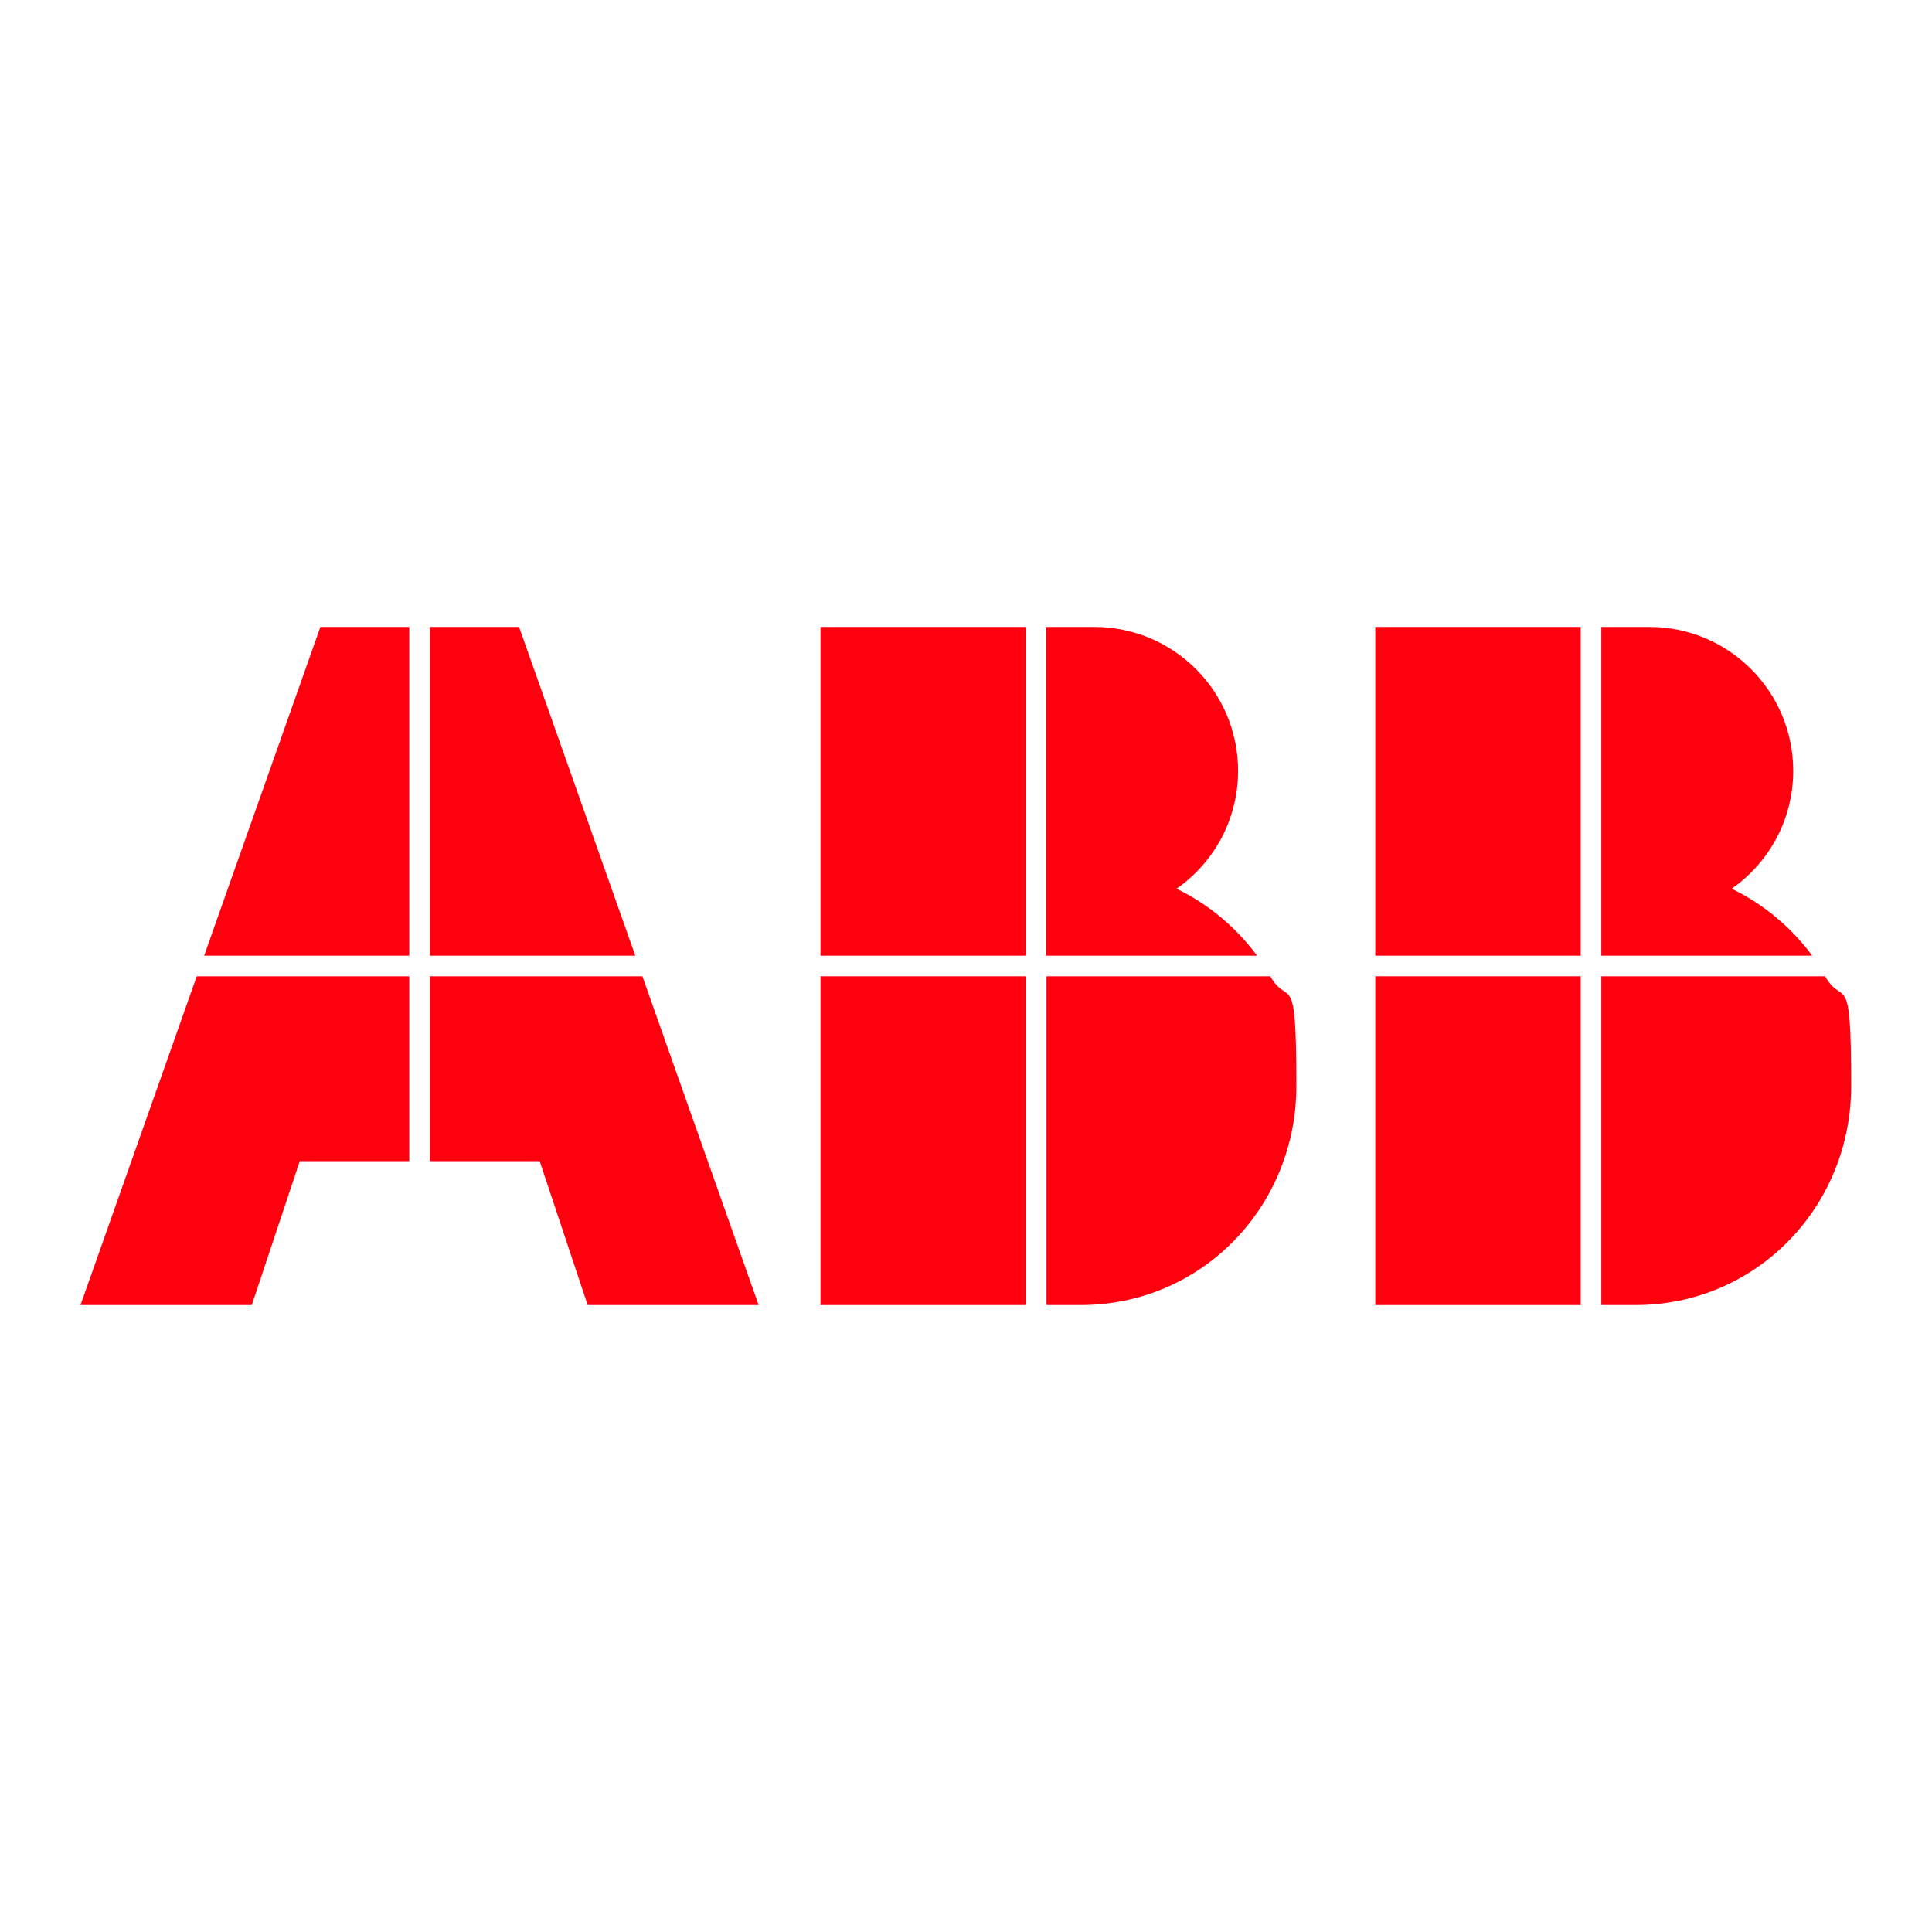
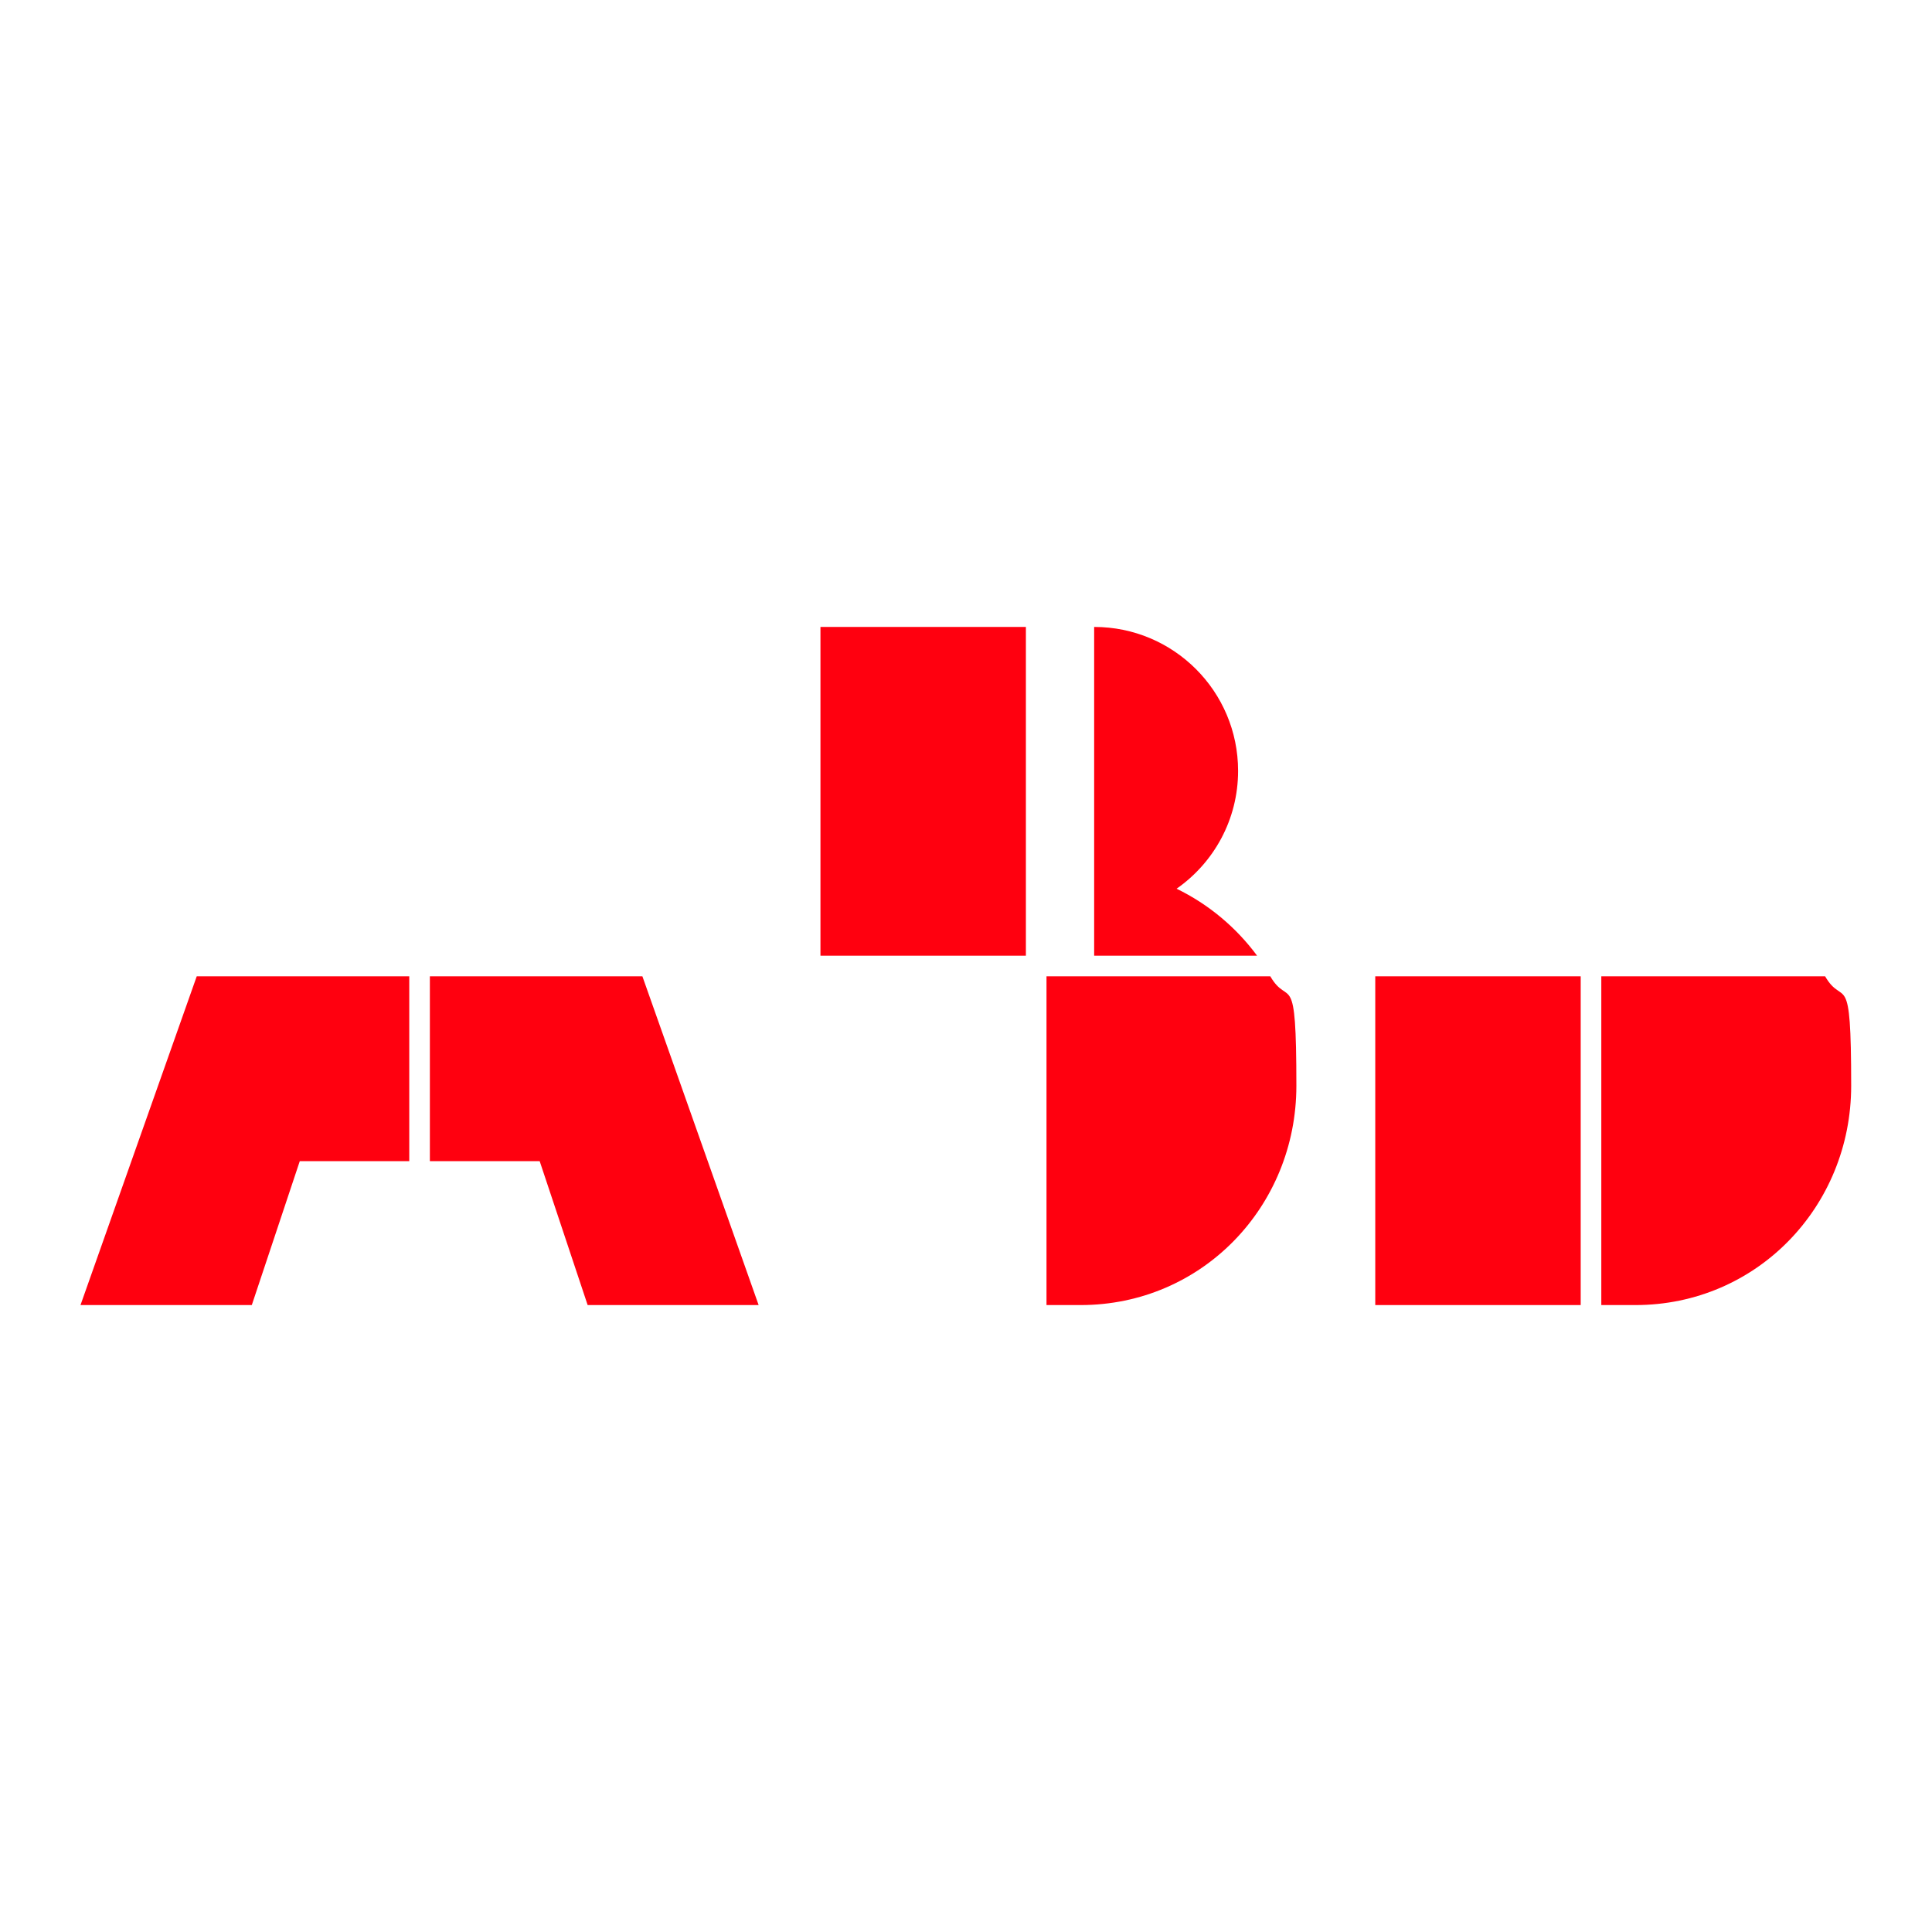
<svg xmlns="http://www.w3.org/2000/svg" id="Ebene_1" width="600" height="600" version="1.1" viewBox="0 0 600 600">
  <polygon points="61.1 303.2 25 405.3 78.2 405.3 93.1 360.6 127.1 360.6 127.1 303.2 61.1 303.2" fill="#ff000f" fill-rule="evenodd" />
-   <polygon points="127.1 194.7 99.5 194.7 63.4 296.8 127.1 296.8 127.1 194.7" fill="#ff000f" fill-rule="evenodd" />
  <polygon points="133.5 360.6 167.6 360.6 182.5 405.3 235.6 405.3 199.5 303.2 133.5 303.2 133.5 360.6" fill="#ff000f" fill-rule="evenodd" />
-   <polygon points="197.3 296.8 161.2 194.7 133.5 194.7 133.5 296.8 197.3 296.8" fill="#ff000f" fill-rule="evenodd" />
  <g>
-     <path d="M562.8,296.8c-6.5-8.8-15.1-16-25-20.8,11.6-8.1,19.1-21.5,19.1-36.6,0-24.7-20-44.7-44.7-44.7h-14.9v102.1h65.4Z" fill="#ff000f" />
    <path d="M497.3,303.2v102.1h10.6c37.6,0,67-30.5,67-68.1s-2.3-24-8.1-34h-69.6Z" fill="#ff000f" />
-     <rect x="427.1" y="194.7" width="63.8" height="102.1" fill="#ff000f" />
    <rect x="427.1" y="303.2" width="63.8" height="102.1" fill="#ff000f" />
  </g>
  <g>
-     <path d="M390.4,296.8c-6.5-8.8-15.1-16-25-20.8,11.6-8.1,19.1-21.5,19.1-36.6,0-24.7-20-44.7-44.7-44.7h-14.9v102.1h65.4Z" fill="#ff000f" />
+     <path d="M390.4,296.8c-6.5-8.8-15.1-16-25-20.8,11.6-8.1,19.1-21.5,19.1-36.6,0-24.7-20-44.7-44.7-44.7v102.1h65.4Z" fill="#ff000f" />
    <path d="M325,303.2v102.1h10.6c37.6,0,67-30.5,67-68.1s-2.3-24-8.1-34h-69.6Z" fill="#ff000f" />
    <rect x="254.8" y="194.7" width="63.8" height="102.1" fill="#ff000f" />
-     <rect x="254.8" y="303.2" width="63.8" height="102.1" fill="#ff000f" />
  </g>
</svg>